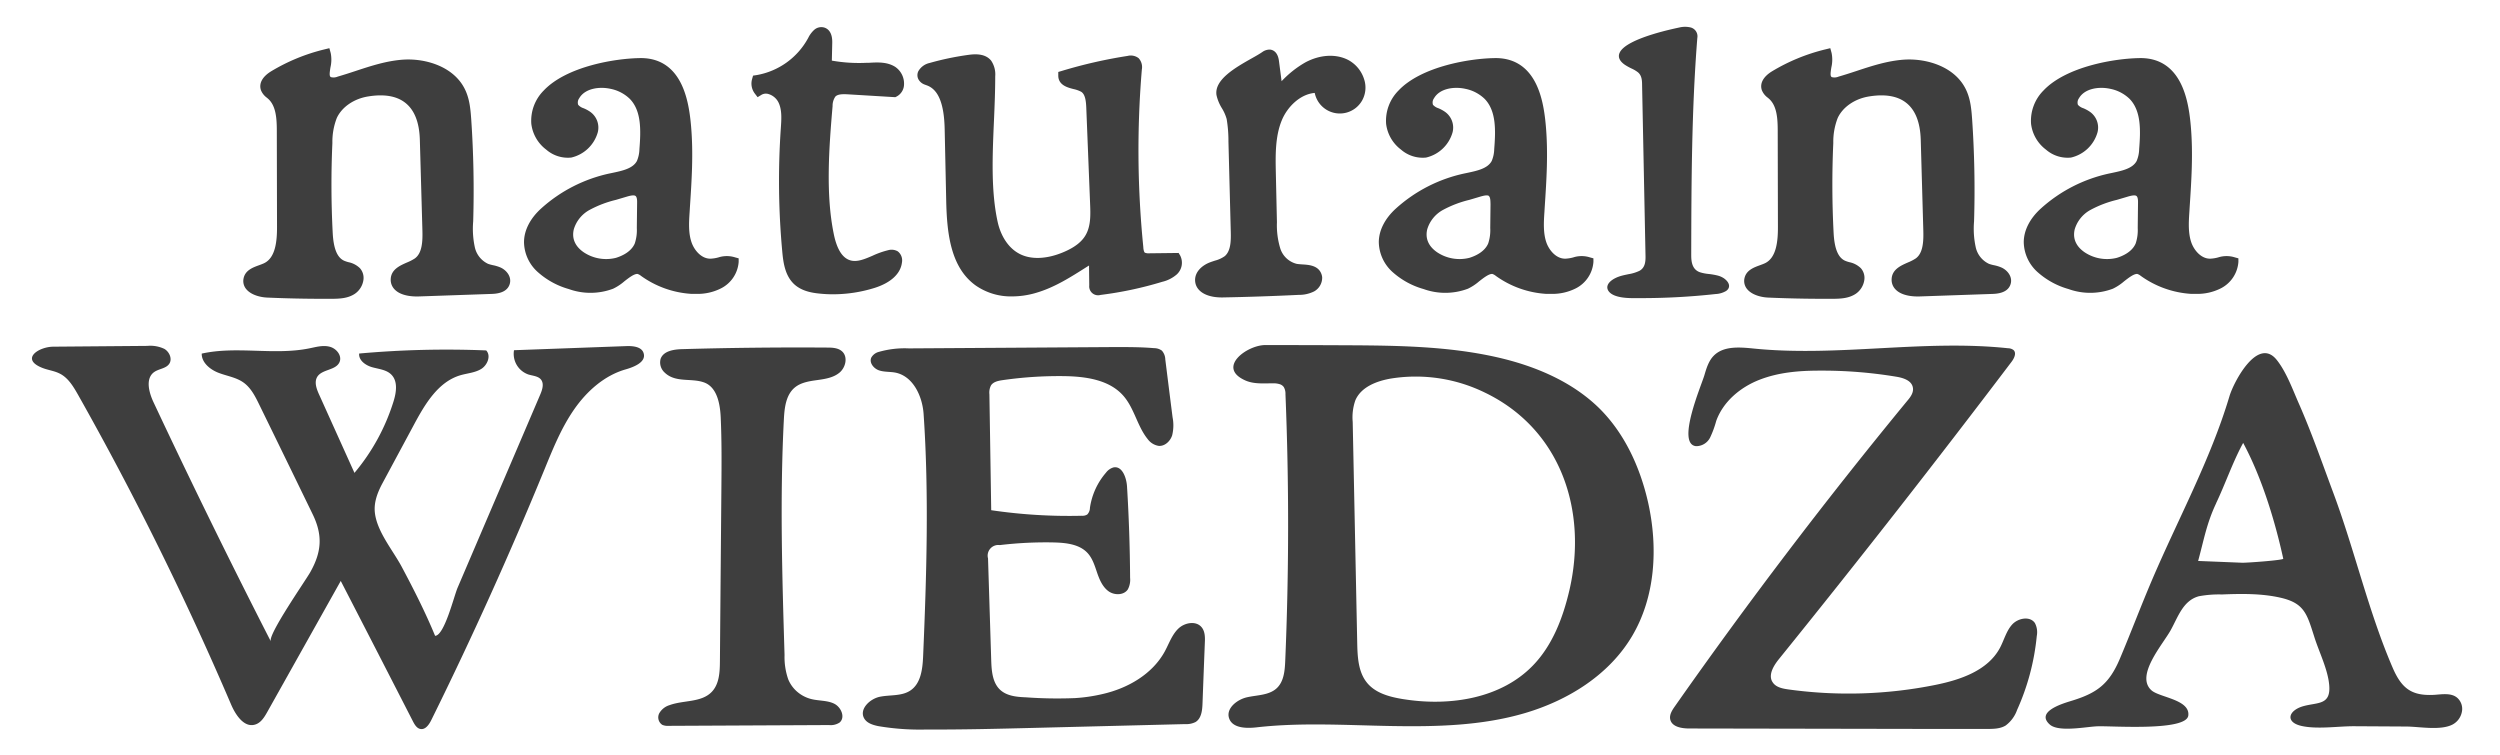
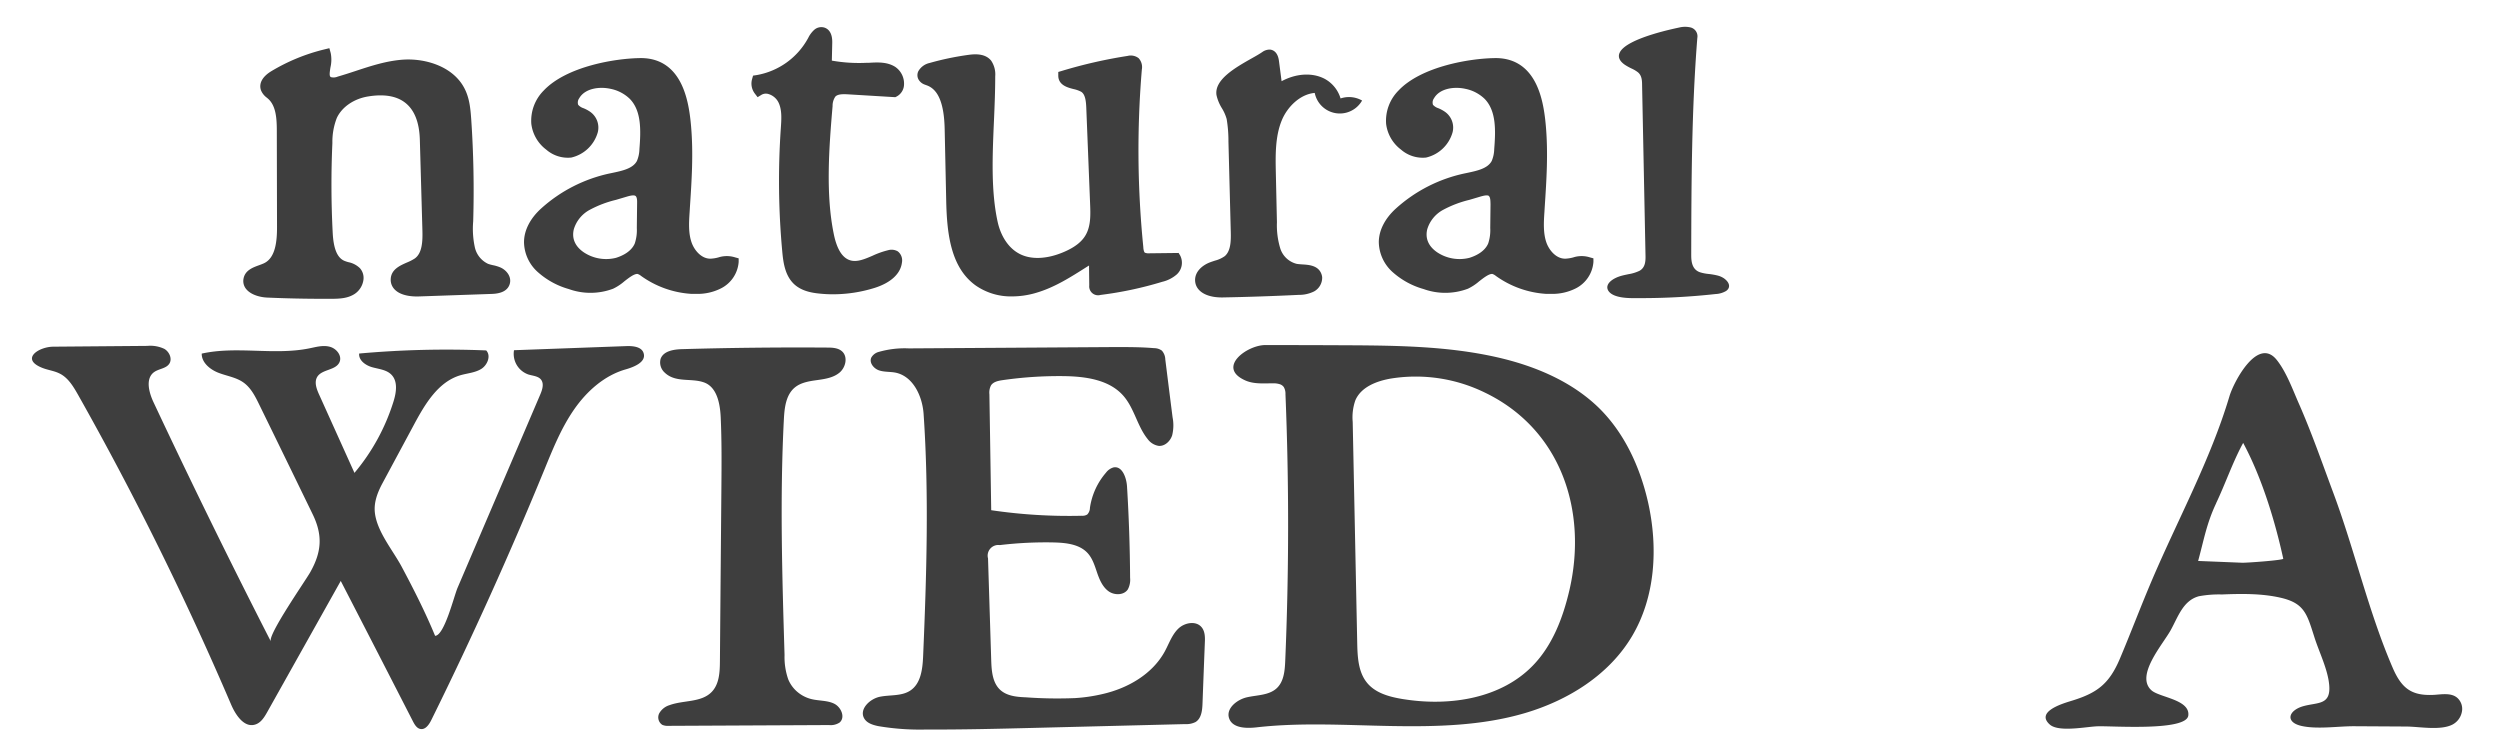
<svg xmlns="http://www.w3.org/2000/svg" id="Layer_1" data-name="Layer 1" viewBox="0 0 729.56 220.46">
  <defs>
    <style>.cls-1{fill:#3e3e3e;}</style>
  </defs>
  <title>logo naturalna wiedza szary</title>
  <path class="cls-1" d="M148.75,82.88c-.54,1.81-2.28,2.79-5.18,2.89l-21.68.75c-1.07,0-4.69,0-6.67-2a4,4,0,0,1-1.2-3c.08-2.87,2.65-4,4.72-4.91a13.27,13.27,0,0,0,2.33-1.2c2.09-1.52,2.29-4.79,2.2-8.1l-.75-26.51c-.14-5.13-1.6-8.78-4.34-10.87-2.51-1.93-6.12-2.53-10.71-1.79-4.17.66-7.68,3.07-9.18,6.28A19.22,19.22,0,0,0,97,41.72c-.39,8.71-.36,17.52.09,26.2.24,4.64,1.3,7.23,3.32,8.16a9.16,9.16,0,0,0,1.31.44,6.65,6.65,0,0,1,3.33,1.76,4.27,4.27,0,0,1,1,3.46,5.88,5.88,0,0,1-2.5,4c-2,1.32-4.3,1.44-6.7,1.46H94.4c-5.5,0-11-.12-16.43-.36-2.08-.09-4.78-.8-6.14-2.5a3.66,3.66,0,0,1-.77-3c.44-2.45,2.71-3.28,4.53-3.94.54-.2,1.07-.39,1.54-.62,3.31-1.64,3.72-6.51,3.71-10.57l-.06-27.94c0-3.62-.21-7.34-2.51-9.42l-.38-.33a5.06,5.06,0,0,1-1.74-2.2c-.67-2,.45-4,3.07-5.57a55.52,55.52,0,0,1,15.47-6.34l1.43-.35.39,1.43a9.89,9.89,0,0,1-.08,4.2c-.3,1.85-.33,2.56.14,2.82a3.08,3.08,0,0,0,2-.16c1.74-.5,3.46-1.06,5.19-1.63,4.48-1.48,9.11-3,14-3.32,6.64-.4,14.85,2.12,18,8.83,1.26,2.67,1.54,5.5,1.76,8.65.67,9.86.86,19.85.57,29.69a25.47,25.47,0,0,0,.46,7.51A7,7,0,0,0,142.44,77a12,12,0,0,0,1.42.39,10.94,10.94,0,0,1,2.29.71C147.9,78.93,149.36,80.83,148.75,82.88Z" />
  <path class="cls-1" d="M215.56,75.39l0,1.06a9.42,9.42,0,0,1-5.13,7.69,15.11,15.11,0,0,1-7.27,1.62c-.46,0-.92,0-1.4,0a28.17,28.17,0,0,1-14.68-5.24,3.26,3.26,0,0,0-1-.57c-1-.11-2.62,1.16-3.91,2.17a14.46,14.46,0,0,1-3.26,2.14,18.72,18.72,0,0,1-12.93.09,22.83,22.83,0,0,1-8.85-4.79,11.93,11.93,0,0,1-4.21-8.87c0-3.49,1.83-7,5.07-9.91a43.4,43.4,0,0,1,19.91-10.16l.68-.14c3-.63,6.11-1.28,7.29-3.51a9.39,9.39,0,0,0,.73-3.48c.44-5.48.6-11.13-2.79-14.62a11.21,11.21,0,0,0-5.65-2.95c-3.22-.71-7.46-.16-9.14,2.77a2.1,2.1,0,0,0-.29,1.9,3.55,3.55,0,0,0,1.58,1,10.15,10.15,0,0,1,1.76.93,5.63,5.63,0,0,1,2.37,6.11,10.48,10.48,0,0,1-7.74,7.35,9.62,9.62,0,0,1-7.29-2.31,11.08,11.08,0,0,1-4.36-7.53,12.49,12.49,0,0,1,3.63-9.73c6.62-7,20.82-9.42,28.47-9.46,5.39.05,9.35,2.67,11.76,7.77,1.45,3.07,2.33,6.94,2.77,12.2.68,8,.18,15.6-.35,23.62l-.08,1.33c-.19,2.9-.41,6.19.61,9,.86,2.34,3,4.77,5.65,4.61a10.52,10.52,0,0,0,2.14-.36,8,8,0,0,1,4.91,0ZM185.45,57.18c-.5-.37-1.79,0-2.35.15l-3.37,1a31.78,31.78,0,0,0-7.7,2.94,9.57,9.57,0,0,0-4.58,5.65c-.8,3.38,1.15,5.52,2.92,6.72a11.8,11.8,0,0,0,9.36,1.61c1.6-.49,4.44-1.68,5.51-4.2a12.3,12.3,0,0,0,.6-4.51l.08-7C185.93,58.9,186,57.57,185.45,57.18Z" />
  <path class="cls-1" d="M262,73.36a3.33,3.33,0,0,1,1.21,3.24c-.39,3.26-3.21,5.89-7.93,7.4a40.88,40.88,0,0,1-12.19,1.88,37.57,37.57,0,0,1-4-.21c-2.22-.22-5-.72-7.14-2.56-2.79-2.45-3.35-6.25-3.66-9.63a224.17,224.17,0,0,1-.43-36c.19-2.72.38-5.46-.7-7.63a4.8,4.8,0,0,0-2.84-2.39,2.57,2.57,0,0,0-2.07.19l-1.16.71-.83-1.08A4.79,4.79,0,0,1,219.5,23l.26-.93,1-.15a21.24,21.24,0,0,0,15.11-10.88,7.67,7.67,0,0,1,1.74-2.33,3.12,3.12,0,0,1,3-.65c1.06.36,2.32,1.41,2.26,4.4l-.12,5.23a45.4,45.4,0,0,0,10.29.63l.6,0c2.43-.14,5.18-.29,7.52,1.14a5.88,5.88,0,0,1,2.66,5.14,4.06,4.06,0,0,1-2.19,3.58l-.37.18-13.77-.83c-1.42-.08-3-.11-3.72.67a4.72,4.72,0,0,0-.8,2.75c-1.09,12.57-2,25.8.32,37.21.88,4.46,2.49,7.08,4.78,7.79,2,.63,4.25-.32,6.6-1.34A24.25,24.25,0,0,1,259.24,73,3.59,3.59,0,0,1,262,73.36ZM238.54,9.91Z" />
  <path class="cls-1" d="M343.4,80.09a9.94,9.94,0,0,1-4.24,2.15,107.15,107.15,0,0,1-18,3.83,2.59,2.59,0,0,1-3.29-2.77l-.06-5.23c0-.29,0-.47,0-.59-.09.07-.27.16-.52.32-4.74,3-9.63,6.19-15.28,7.76a24.8,24.8,0,0,1-6.64.94,18,18,0,0,1-10.71-3.24c-7.14-5.19-8.32-14.87-8.53-24.54l-.45-21c-.15-7.43-1.83-11.54-5.13-12.78l-.65-.24h0a3.37,3.37,0,0,1-1.92-1.63,2.63,2.63,0,0,1,0-2.26,5,5,0,0,1,3.26-2.42A82.66,82.66,0,0,1,282.7,16c2-.27,4.86-.38,6.54,1.7a7.15,7.15,0,0,1,1.19,4.59c0,4.15-.17,8.44-.37,13-.44,10.08-.9,20.49,1.09,29.5.92,4.12,3.1,7.43,6,9.08,3.41,2,8.26,1.83,13.3-.33,3.2-1.37,5.31-3,6.44-5.07,1.48-2.65,1.35-6,1.23-9L317,31.36c-.08-1.93-.32-3.83-1.47-4.57a8.73,8.73,0,0,0-2.26-.8c-1.76-.45-4.4-1.15-4.44-3.89V21l1.08-.32a141,141,0,0,1,19.14-4.36,3.75,3.75,0,0,1,3.24.67,3.84,3.84,0,0,1,.93,3.28,282.66,282.66,0,0,0,.43,51.87c0,.41.14,1.36.45,1.6a3,3,0,0,0,1.36.18l8.49-.1.45.74A4.62,4.62,0,0,1,343.4,80.09Z" />
-   <path class="cls-1" d="M397.49,29.34a7.47,7.47,0,0,1-13.82-2.22c-4.29.36-8,4.1-9.59,7.94-2,4.79-1.86,10.42-1.76,15.4l.32,14.39a23.28,23.28,0,0,0,1,7.73A6.74,6.74,0,0,0,378.41,77c.51.08,1,.12,1.6.16,2,.12,4.7.3,5.62,2.82a3.86,3.86,0,0,1,.21.92v0a4.57,4.57,0,0,1-2.37,4.15,9.78,9.78,0,0,1-4.46,1c-7.32.36-14.79.61-22.19.75h-.31c-4.6,0-7.63-1.91-7.75-4.92-.1-2.59,2.09-4.42,4.18-5.26.53-.21,1.07-.38,1.6-.56a8.67,8.67,0,0,0,2.86-1.3c1.76-1.47,1.84-4.41,1.77-7.06l-.68-26.39a38.83,38.83,0,0,0-.52-6.58,12.54,12.54,0,0,0-1.41-3.18A12.24,12.24,0,0,1,355,27.75c-.67-4.5,5.46-8,10.39-10.78,1.18-.66,2.24-1.27,3-1.8a3.69,3.69,0,0,1,2.25-.7c.82.09,2.25.64,2.59,3.32L374,23.7a29.77,29.77,0,0,1,6.91-5.48c4.26-2.29,8.93-2.57,12.51-.73a9.64,9.64,0,0,1,4.7,5.76A7.7,7.7,0,0,1,397.49,29.34Z" />
+   <path class="cls-1" d="M397.49,29.34a7.47,7.47,0,0,1-13.82-2.22c-4.29.36-8,4.1-9.59,7.94-2,4.79-1.86,10.42-1.76,15.4l.32,14.39a23.28,23.28,0,0,0,1,7.73A6.74,6.74,0,0,0,378.41,77c.51.08,1,.12,1.6.16,2,.12,4.7.3,5.62,2.82a3.86,3.86,0,0,1,.21.92v0a4.57,4.57,0,0,1-2.37,4.15,9.78,9.78,0,0,1-4.46,1c-7.32.36-14.79.61-22.19.75h-.31c-4.6,0-7.63-1.91-7.75-4.92-.1-2.59,2.09-4.42,4.18-5.26.53-.21,1.07-.38,1.6-.56a8.67,8.67,0,0,0,2.86-1.3c1.76-1.47,1.84-4.41,1.77-7.06l-.68-26.39a38.83,38.83,0,0,0-.52-6.58,12.54,12.54,0,0,0-1.41-3.18A12.24,12.24,0,0,1,355,27.75c-.67-4.5,5.46-8,10.39-10.78,1.18-.66,2.24-1.27,3-1.8a3.69,3.69,0,0,1,2.25-.7c.82.09,2.25.64,2.59,3.32L374,23.7c4.26-2.29,8.93-2.57,12.51-.73a9.64,9.64,0,0,1,4.7,5.76A7.7,7.7,0,0,1,397.49,29.34Z" />
  <path class="cls-1" d="M465,75.39l0,1.06a9.43,9.43,0,0,1-5.12,7.69,15.16,15.16,0,0,1-7.27,1.62c-.46,0-.93,0-1.41,0a28.17,28.17,0,0,1-14.67-5.24,3.28,3.28,0,0,0-1-.57c-1-.11-2.61,1.16-3.91,2.17a14.46,14.46,0,0,1-3.26,2.14,18.72,18.72,0,0,1-12.93.09,22.83,22.83,0,0,1-8.85-4.79,12,12,0,0,1-4.21-8.87c0-3.49,1.83-7,5.07-9.91a43.38,43.38,0,0,1,19.92-10.16l.67-.14c3-.63,6.11-1.28,7.29-3.51a9.39,9.39,0,0,0,.73-3.48c.44-5.48.6-11.13-2.78-14.62a11.24,11.24,0,0,0-5.66-2.95c-3.21-.71-7.46-.16-9.14,2.77a2.1,2.1,0,0,0-.29,1.9,3.6,3.6,0,0,0,1.59,1,10.43,10.43,0,0,1,1.75.93,5.62,5.62,0,0,1,2.37,6.11,10.48,10.48,0,0,1-7.74,7.35,9.63,9.63,0,0,1-7.29-2.31,11.08,11.08,0,0,1-4.36-7.53,12.53,12.53,0,0,1,3.63-9.73c6.62-7,20.82-9.42,28.47-9.46,5.39.05,9.35,2.67,11.76,7.77,1.45,3.07,2.33,6.94,2.77,12.2.68,8,.18,15.6-.35,23.62l-.08,1.33c-.19,2.9-.4,6.19.61,9,.86,2.34,3,4.77,5.66,4.61a10.76,10.76,0,0,0,2.14-.36,7.94,7.94,0,0,1,4.9,0Zm-30.5-18.21c-.5-.37-1.79,0-2.35.15l-3.37,1a31.78,31.78,0,0,0-7.7,2.94,9.57,9.57,0,0,0-4.58,5.65c-.8,3.38,1.15,5.52,2.92,6.72a11.8,11.8,0,0,0,9.36,1.61c1.6-.49,4.44-1.68,5.51-4.2a12.3,12.3,0,0,0,.6-4.51l.08-7C434.93,58.9,435,57.57,434.45,57.18Z" />
  <path class="cls-1" d="M503.69,84.93a6.7,6.7,0,0,1-3.06.88A198.34,198.34,0,0,1,478.78,87l-2.58,0c-4.94-.06-6.52-1.36-7-2.44-.76-1.79,1.49-3.42,4.1-4.11.63-.17,1.29-.3,1.95-.44a11.69,11.69,0,0,0,3.23-1c1.65-.94,1.76-2.78,1.72-4.42l-1-49.79c0-1.47-.14-2.77-1.17-3.67A9.21,9.21,0,0,0,476.14,20a17.24,17.24,0,0,1-1.9-1.05c-2-1.35-2-2.66-1.6-3.53C474.56,11,490,8.07,490.16,8a7.13,7.13,0,0,1,3.16,0,2.66,2.66,0,0,1,2,3.07c-1.68,21.14-1.73,42.61-1.78,63.38,0,2,.3,4.22,2.55,5a12,12,0,0,0,2.53.5,19.69,19.69,0,0,1,2.67.47,6,6,0,0,1,1.81.81C504.84,82.48,505.07,84,503.69,84.93Z" />
-   <path class="cls-1" d="M586.75,82.88c-.54,1.81-2.28,2.79-5.18,2.89l-21.68.75c-1.07,0-4.69,0-6.67-2a4,4,0,0,1-1.2-3c.08-2.87,2.65-4,4.72-4.91a13.27,13.27,0,0,0,2.33-1.2c2.09-1.52,2.29-4.79,2.2-8.1l-.75-26.51c-.15-5.13-1.6-8.78-4.34-10.87-2.51-1.93-6.12-2.53-10.71-1.79-4.17.66-7.68,3.07-9.18,6.28A19.22,19.22,0,0,0,535,41.72c-.39,8.71-.36,17.52.09,26.2.24,4.64,1.3,7.23,3.32,8.16a9.16,9.16,0,0,0,1.31.44,6.65,6.65,0,0,1,3.33,1.76,4.27,4.27,0,0,1,1,3.46,5.88,5.88,0,0,1-2.5,4c-2,1.32-4.3,1.44-6.7,1.46H532.4c-5.5,0-11-.12-16.43-.36-2.08-.09-4.78-.8-6.14-2.5a3.7,3.7,0,0,1-.78-3c.45-2.45,2.72-3.28,4.54-3.94.54-.2,1.07-.39,1.54-.62,3.31-1.64,3.72-6.51,3.71-10.57l-.06-27.94c0-3.62-.21-7.34-2.51-9.42l-.38-.33a5.06,5.06,0,0,1-1.74-2.2c-.67-2,.45-4,3.07-5.57a55.52,55.52,0,0,1,15.47-6.34l1.43-.35.39,1.43a9.89,9.89,0,0,1-.08,4.2c-.3,1.85-.33,2.56.14,2.82a3.08,3.08,0,0,0,2-.16c1.74-.5,3.46-1.06,5.19-1.63,4.47-1.48,9.11-3,14-3.32,6.64-.4,14.85,2.12,18,8.83,1.26,2.67,1.54,5.5,1.76,8.65.67,9.86.86,19.85.56,29.69a25.46,25.46,0,0,0,.47,7.51A7,7,0,0,0,580.44,77a11.46,11.46,0,0,0,1.42.39,10.94,10.94,0,0,1,2.29.71C585.9,78.93,587.36,80.83,586.75,82.88Z" />
-   <path class="cls-1" d="M653.22,75.39l0,1.06a9.43,9.43,0,0,1-5.12,7.69,15.17,15.17,0,0,1-7.28,1.62c-.45,0-.92,0-1.4,0a28.2,28.2,0,0,1-14.68-5.24,3.14,3.14,0,0,0-1-.57c-1-.11-2.61,1.16-3.91,2.17a14.46,14.46,0,0,1-3.26,2.14,18.72,18.72,0,0,1-12.93.09,22.83,22.83,0,0,1-8.85-4.79,12,12,0,0,1-4.21-8.87c0-3.49,1.83-7,5.07-9.91a43.38,43.38,0,0,1,19.92-10.16l.67-.14c3-.63,6.11-1.28,7.29-3.51a9.39,9.39,0,0,0,.73-3.48c.44-5.48.6-11.13-2.78-14.62a11.24,11.24,0,0,0-5.66-2.95c-3.22-.71-7.46-.16-9.14,2.77a2.1,2.1,0,0,0-.29,1.9,3.6,3.6,0,0,0,1.59,1,10.43,10.43,0,0,1,1.75.93,5.62,5.62,0,0,1,2.37,6.11,10.48,10.48,0,0,1-7.74,7.35,9.62,9.62,0,0,1-7.29-2.31,11.08,11.08,0,0,1-4.36-7.53,12.53,12.53,0,0,1,3.63-9.73c6.62-7,20.82-9.42,28.47-9.46,5.39.05,9.35,2.67,11.76,7.77,1.45,3.07,2.33,6.94,2.77,12.2.68,8,.18,15.6-.35,23.62l-.08,1.33c-.19,2.9-.4,6.19.61,9,.86,2.34,3,4.77,5.65,4.61a10.52,10.52,0,0,0,2.14-.36,8,8,0,0,1,4.91,0ZM623.45,57.18c-.5-.37-1.79,0-2.35.15l-3.37,1a31.78,31.78,0,0,0-7.7,2.94,9.57,9.57,0,0,0-4.58,5.65c-.8,3.38,1.15,5.52,2.92,6.72a11.8,11.8,0,0,0,9.36,1.61c1.6-.49,4.44-1.68,5.51-4.2a12.3,12.3,0,0,0,.6-4.51l.08-7C623.93,58.9,624,57.57,623.45,57.18Z" />
  <path class="cls-1" d="M117.25,165.44c3.5,6.57,6.88,13.22,9.72,20.11,2.71-.08,5.49-11.49,6.55-14l8.27-19.34q7.94-18.52,15.86-37.06c.61-1.42,1.18-3.19.21-4.4-.83-1-2.35-1.07-3.62-1.45A6.37,6.37,0,0,1,150,102.2L182.84,101c2-.07,4.5.23,5,2.13.73,2.52-2.72,3.94-5.24,4.66-6.24,1.78-11.37,6.38-15.07,11.71s-6.15,11.41-8.61,17.42q-15.25,37.17-33.06,73.22c-.65,1.31-1.69,2.83-3.12,2.6-1.07-.16-1.71-1.23-2.21-2.19Q110,190,99.44,169.53L78,207.77c-.85,1.52-1.86,3.17-3.53,3.67-3.19,1-5.68-2.73-7-5.78a923.92,923.92,0,0,0-44.67-90.41c-1.38-2.43-2.89-5-5.39-6.24-1.58-.8-3.4-1-5-1.63-6.6-2.58-1.18-6.17,3.14-6.21l27.41-.23a9.55,9.55,0,0,1,5,.87c1.47.86,2.38,2.92,1.44,4.34s-3,1.43-4.43,2.44c-2.61,1.9-1.5,6-.12,8.9q16.5,35.13,34.19,69.7c-1-1.84,10.14-17.78,11.49-20.19,3.31-5.87,3.74-10.75.68-17q-7.77-16-15.55-31.91c-1.17-2.4-2.42-4.9-4.59-6.45s-4.88-1.9-7.34-2.86-4.92-3-4.86-5.59c10.26-2.28,21.1.56,31.4-1.53,2-.4,4-1,6-.46s3.63,2.69,2.79,4.52c-1.1,2.39-5,2-6.44,4.19-1,1.57-.24,3.6.53,5.29L103.44,138a60.1,60.1,0,0,0,11.39-20.82c.83-2.65,1.33-5.91-.64-7.87-1.42-1.42-3.62-1.6-5.56-2.14s-4-2-3.82-4a284.9,284.9,0,0,1,37.07-.91c1.48,1.55.37,4.29-1.45,5.41s-4.07,1.24-6.12,1.85c-6.46,1.93-10.28,8.4-13.47,14.34l-9.26,17.22c-1.85,3.45-2.44,6.07-2.19,8.48C110,155.16,114.65,160.56,117.25,165.44Z" />
  <path class="cls-1" d="M236.75,204c2.2.56,4.61.35,6.66,1.34s3.35,4,1.61,5.51a4.75,4.75,0,0,1-3.11.74l-46.78.23a4,4,0,0,1-1.85-.29,2.6,2.6,0,0,1-.87-3.42,5.22,5.22,0,0,1,3-2.34c4.09-1.49,9.25-.71,12.28-3.85,2.22-2.29,2.38-5.81,2.4-9q.21-25.31.43-50.61c.06-6.85.11-13.69-.2-20.53-.19-4-1.08-8.78-4.82-10.16s-8.34.17-11.53-2.89a4,4,0,0,1-1.19-4c.81-2.3,3.81-2.77,6.26-2.84q21.17-.61,42.34-.46c1.56,0,3.28.09,4.41,1.16,1.69,1.61,1,4.64-.79,6.14s-4.23,1.87-6.54,2.19-4.75.69-6.54,2.18c-2.59,2.17-3,5.94-3.17,9.32-1.18,22.9-.49,45.85.2,68.77a19.73,19.73,0,0,0,1.09,7.1,9.67,9.67,0,0,0,1.75,2.75A10,10,0,0,0,236.75,204Z" />
  <path class="cls-1" d="M321.83,202.52c7.34-1.69,14.47-5.8,18.08-12.41,1.23-2.26,2.07-4.82,3.92-6.63s5.23-2.42,6.85-.41c1,1.22,1,3,.92,4.52q-.35,8.88-.68,17.77c-.07,2-.34,4.34-2.06,5.36a6,6,0,0,1-3,.59l-44.36,1.11c-10.38.26-20.76.52-31.14.47a72.32,72.32,0,0,1-14.11-1c-1.57-.33-3.3-.87-4.08-2.28-1.48-2.66,1.66-5.7,4.65-6.29s6.33-.12,8.86-1.82c3.08-2.06,3.55-6.3,3.71-10,1-23.37,1.74-47.33.14-70.68-.36-5.22-3.05-11-8.17-12.07-1.6-.32-3.29-.14-4.84-.67s-2.92-2.22-2.26-3.72a3.56,3.56,0,0,1,2.28-1.69,27.34,27.34,0,0,1,8.7-1l58.63-.38c4.3,0,8.62-.06,12.91.31a3.84,3.84,0,0,1,2.28.72,4,4,0,0,1,1,2.56q1.05,8.43,2.12,16.87a12.18,12.18,0,0,1-.12,5.31c-.56,1.7-2.14,3.2-3.92,3.06a4.93,4.93,0,0,1-3.23-2c-3-3.7-3.86-8.87-7-12.52-4.14-4.83-11.18-5.76-17.54-5.84a115.62,115.62,0,0,0-17.83,1.18c-1.27.19-2.68.48-3.36,1.56a4.57,4.57,0,0,0-.45,2.54q.27,16.92.53,33.85a155.38,155.38,0,0,0,26.48,1.62,2.58,2.58,0,0,0,1.55-.37,2.84,2.84,0,0,0,.78-1.95,20.11,20.11,0,0,1,4.69-10.26,4.17,4.17,0,0,1,2.2-1.53c2.53-.49,3.77,3,3.93,5.54q.82,13.32.9,26.68a5.92,5.92,0,0,1-.65,3.36c-1.16,1.79-4,1.79-5.7.52s-2.59-3.36-3.28-5.38-1.33-4.15-2.77-5.72c-2.39-2.6-6.28-3-9.81-3.1a112.84,112.84,0,0,0-15.81.77,3.11,3.11,0,0,0-3.44,3.89l.93,29.71c.1,3.13.36,6.63,2.7,8.72,1.95,1.73,4.76,2,7.36,2.1a126,126,0,0,0,14.41.23A47.9,47.9,0,0,0,321.83,202.52Z" />
  <path class="cls-1" d="M371.65,111.86c-2.78,0-5.68.29-8.22-.83-8.51-3.78.5-10.32,5.77-10.33q12.14,0,24.27.06c14.44.08,29,.28,43.11,3.43,11.06,2.48,22,7,30.08,14.91,7.48,7.38,12,17.35,14.31,27.6,2.91,13.09,2.14,27.47-4.73,39C469.51,197,457.59,204.39,445,208.1s-25.89,4-39,3.77-26.28-1.09-39.31.39c-3,.34-7,.26-8-2.62s2.28-5.51,5.27-6.17,6.42-.56,8.65-2.66c2.06-1.95,2.33-5.09,2.45-7.92q1.65-38.91.07-77.86a3.83,3.83,0,0,0-.5-2.09,2.27,2.27,0,0,0-1.1-.8A6,6,0,0,0,371.65,111.86Zm75.71,82.33c5.7-5.89,8.74-13.88,10.61-21.87,5.41-23.2-2.43-47-24.56-57.71a45.9,45.9,0,0,0-27.33-4.17c-4.23.7-8.86,2.43-10.55,6.37a15.05,15.05,0,0,0-.78,6.31l1.32,64.54c.09,4.07.29,8.47,2.88,11.61,2.46,3,6.51,4.09,10.32,4.72l1,.15C423.45,206.1,438.11,203.77,447.36,194.19Z" />
-   <path class="cls-1" d="M517.32,199.12c.92,1.43,2.8,1.82,4.48,2.06a128,128,0,0,0,43-1.31c7.33-1.48,15.3-4.2,18.83-10.8,1.21-2.26,1.83-4.89,3.55-6.8s5.23-2.57,6.66-.44a5.77,5.77,0,0,1,.54,3.77,68.51,68.51,0,0,1-5.75,21.59,9.66,9.66,0,0,1-3.33,4.53c-1.63,1-3.67,1-5.59,1l-17,0-69.75-.13c-2.22,0-5.05-.47-5.54-2.63-.31-1.34.52-2.65,1.31-3.78q32.18-45.85,67.8-89.14c1-1.15,2-2.52,1.68-4-.38-2-2.78-2.77-4.79-3.1A132,132,0,0,0,531,108.16c-6,0-12,.49-17.6,2.69s-10.55,6.38-12.57,12a28.62,28.62,0,0,1-1.77,4.82,4.55,4.55,0,0,1-4.16,2.53c-5.75-.7,1.6-17.69,2.49-20.73.59-2,1.23-4.14,2.71-5.65,2.86-2.92,7.57-2.52,11.65-2.11,24.65,2.49,49.62-2.72,74.27-.08a2.66,2.66,0,0,1,1.58.53c.93.88.18,2.42-.6,3.45q-33.22,43.86-67.82,86.67c-1.46,1.8-3,4.25-2.17,6.29A3.22,3.22,0,0,0,517.32,199.12Z" />
  <path class="cls-1" d="M715.75,211.42c-3.53,1.85-9.71.62-13.53.6l-15.33-.09c-4.7,0-10.72.95-15.29-.09-4.83-1.11-3.8-4.56.63-5.78,4.11-1.13,7.94-.25,7.5-6-.35-4.66-3-9.82-4.38-14.26-2.12-6.62-2.86-9.8-9.9-11.39-5.52-1.25-11.43-1.16-17.05-.93a32.09,32.09,0,0,0-6.72.52c-4.6,1.24-6.06,6-8.19,9.85-2.31,4.2-10.47,13.33-5.62,17.62,2.34,2.07,11.27,2.68,10.73,7.33s-22.38,3-26.42,3.15c-3.25.09-11.36,1.82-14-.51-4.12-3.67,3.35-6,6-6.82,7.62-2.28,11.26-4.85,14.45-12.39s6.07-15.21,9.28-22.74c7.63-17.91,17.14-35.24,22.71-53.89,1.24-4.14,8.25-17.57,13.82-10.53,2.78,3.51,4.58,8.51,6.37,12.58,3.77,8.56,6.84,17.41,10.1,26.16,6.24,16.73,10.29,34.77,17.36,51.12,2.6,6,5.54,8.16,11.93,7.85,2.15-.11,5.14-.73,6.93.9a4.3,4.3,0,0,1,1.33,3.92A5.32,5.32,0,0,1,715.75,211.42Zm-69-64.6c-2.8,5.89-3.59,10.69-5.28,16.88l12.84.52c1.23.05,12.14-.74,12-1.18-2.43-11.12-6.29-23.74-11.7-33.79l-.44.82C651.38,135.41,649.32,141.36,646.73,146.82Z" />
</svg>